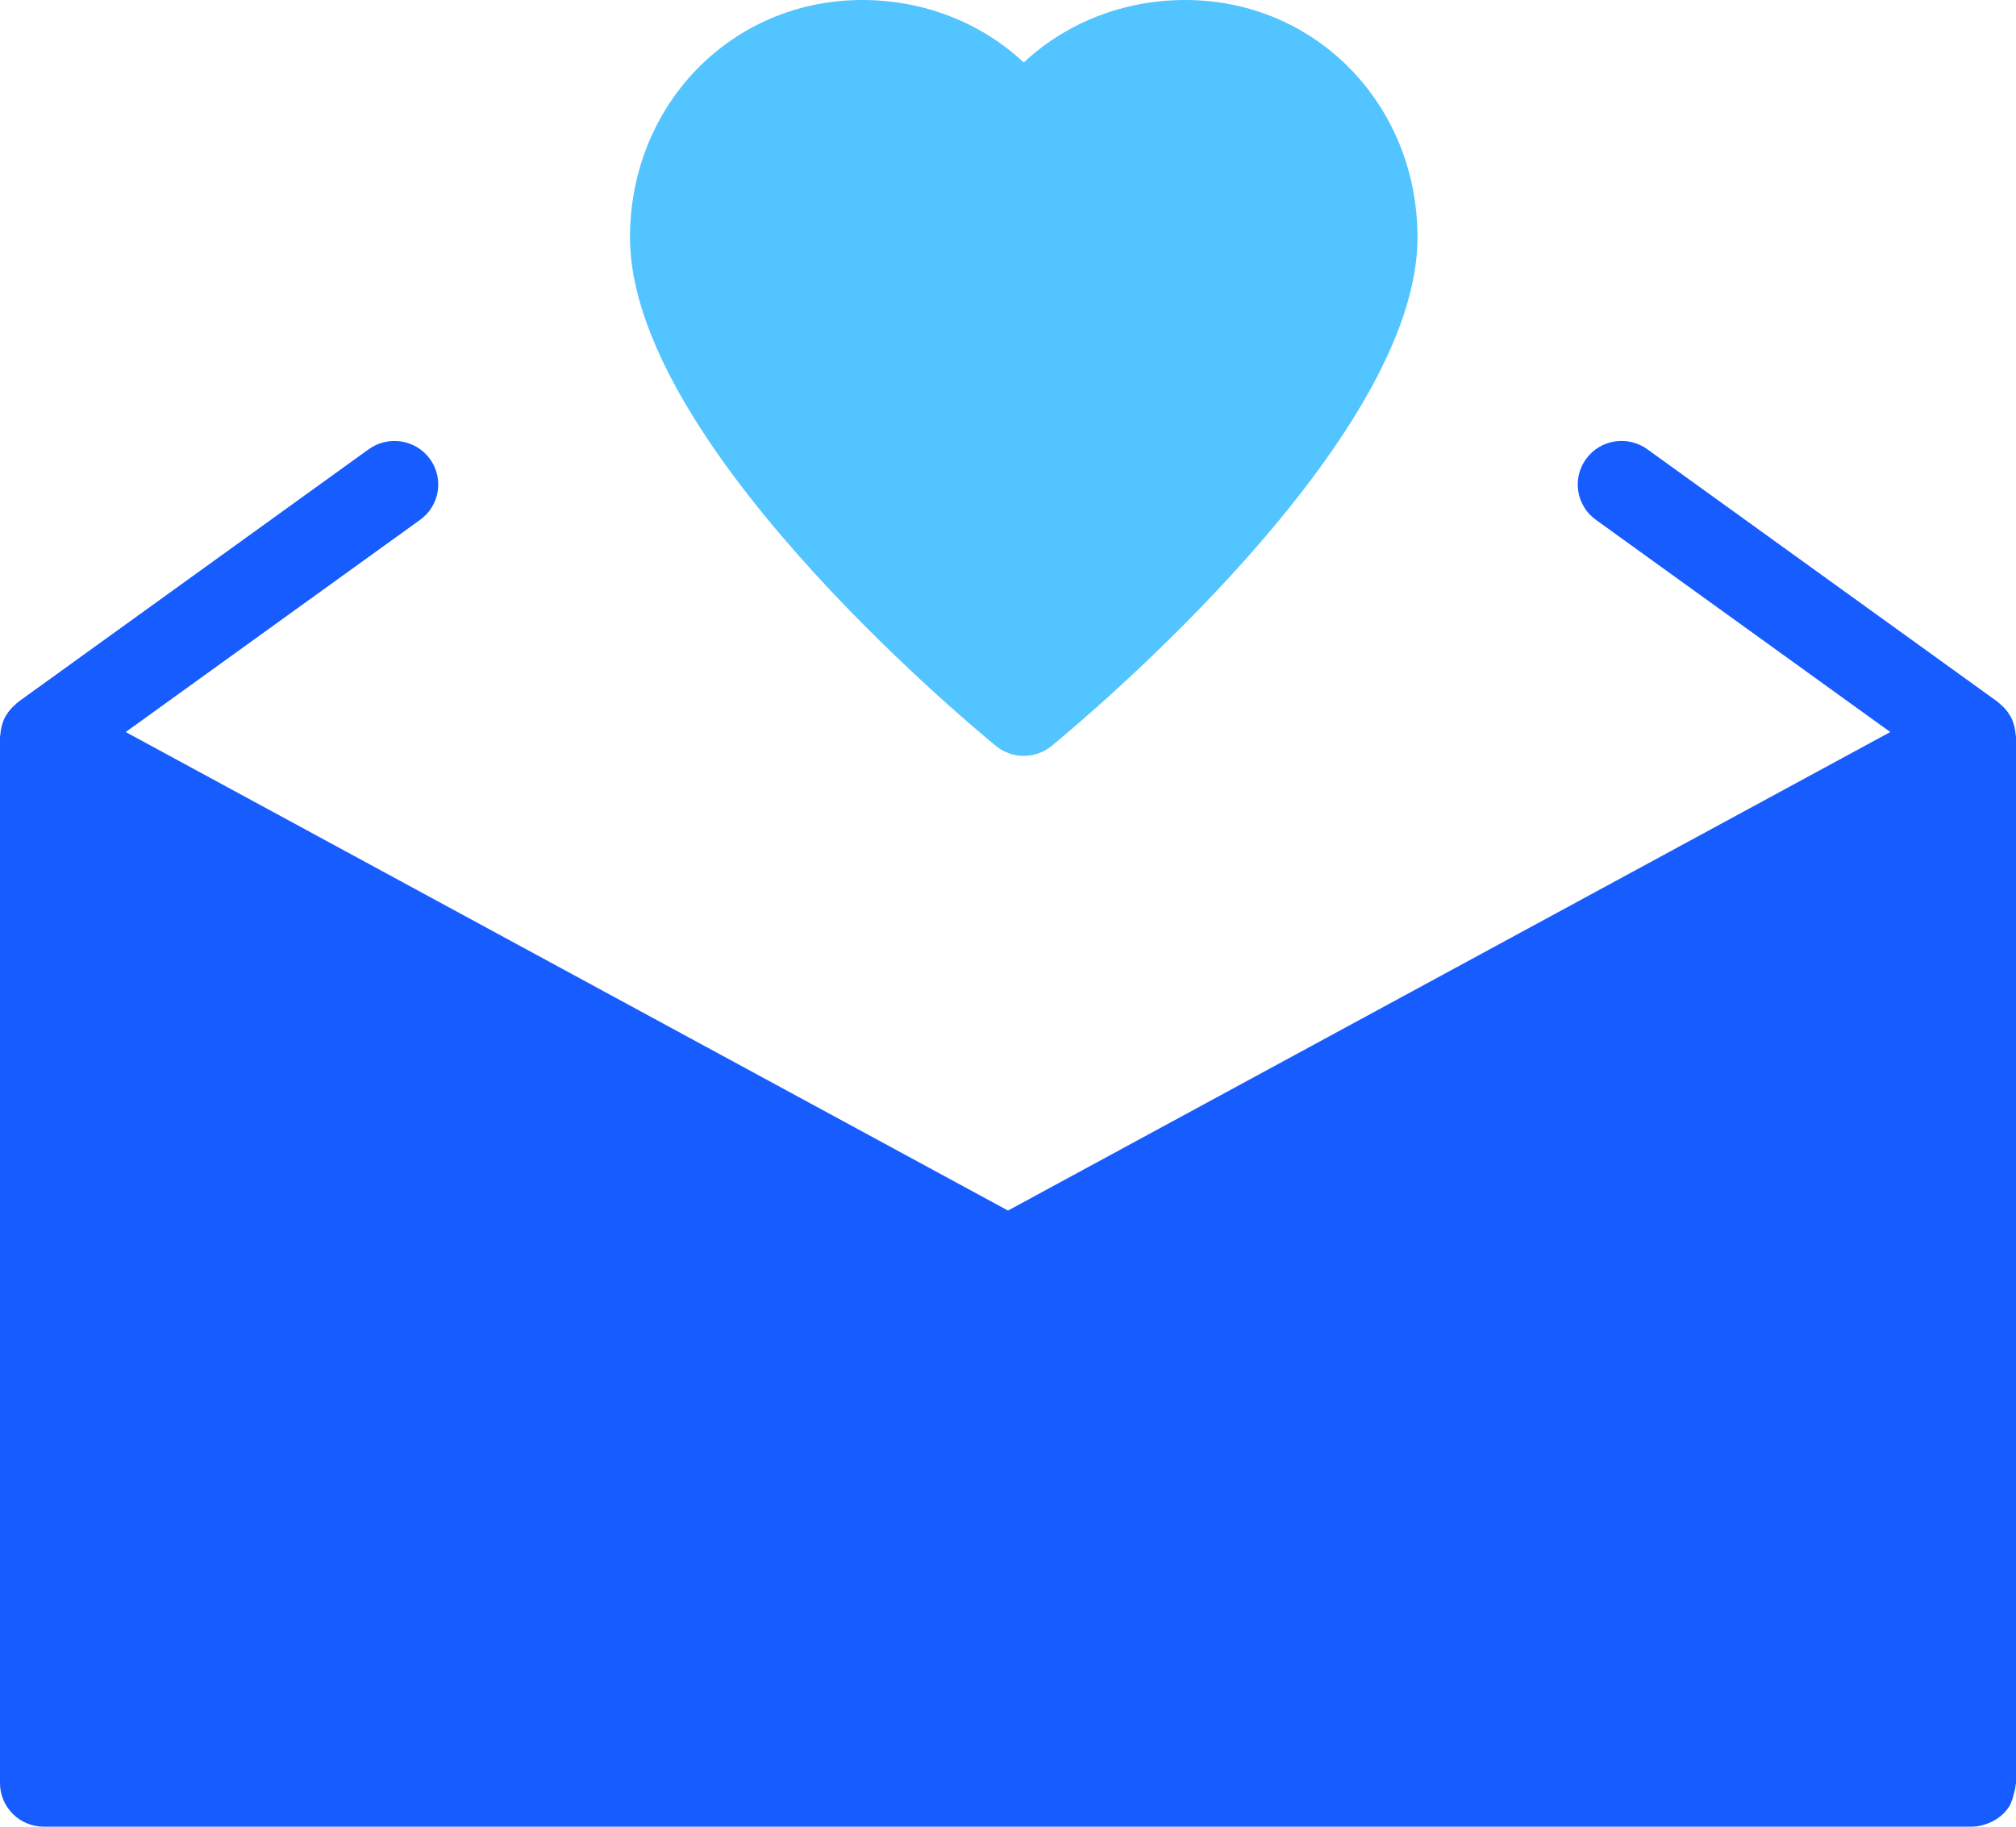
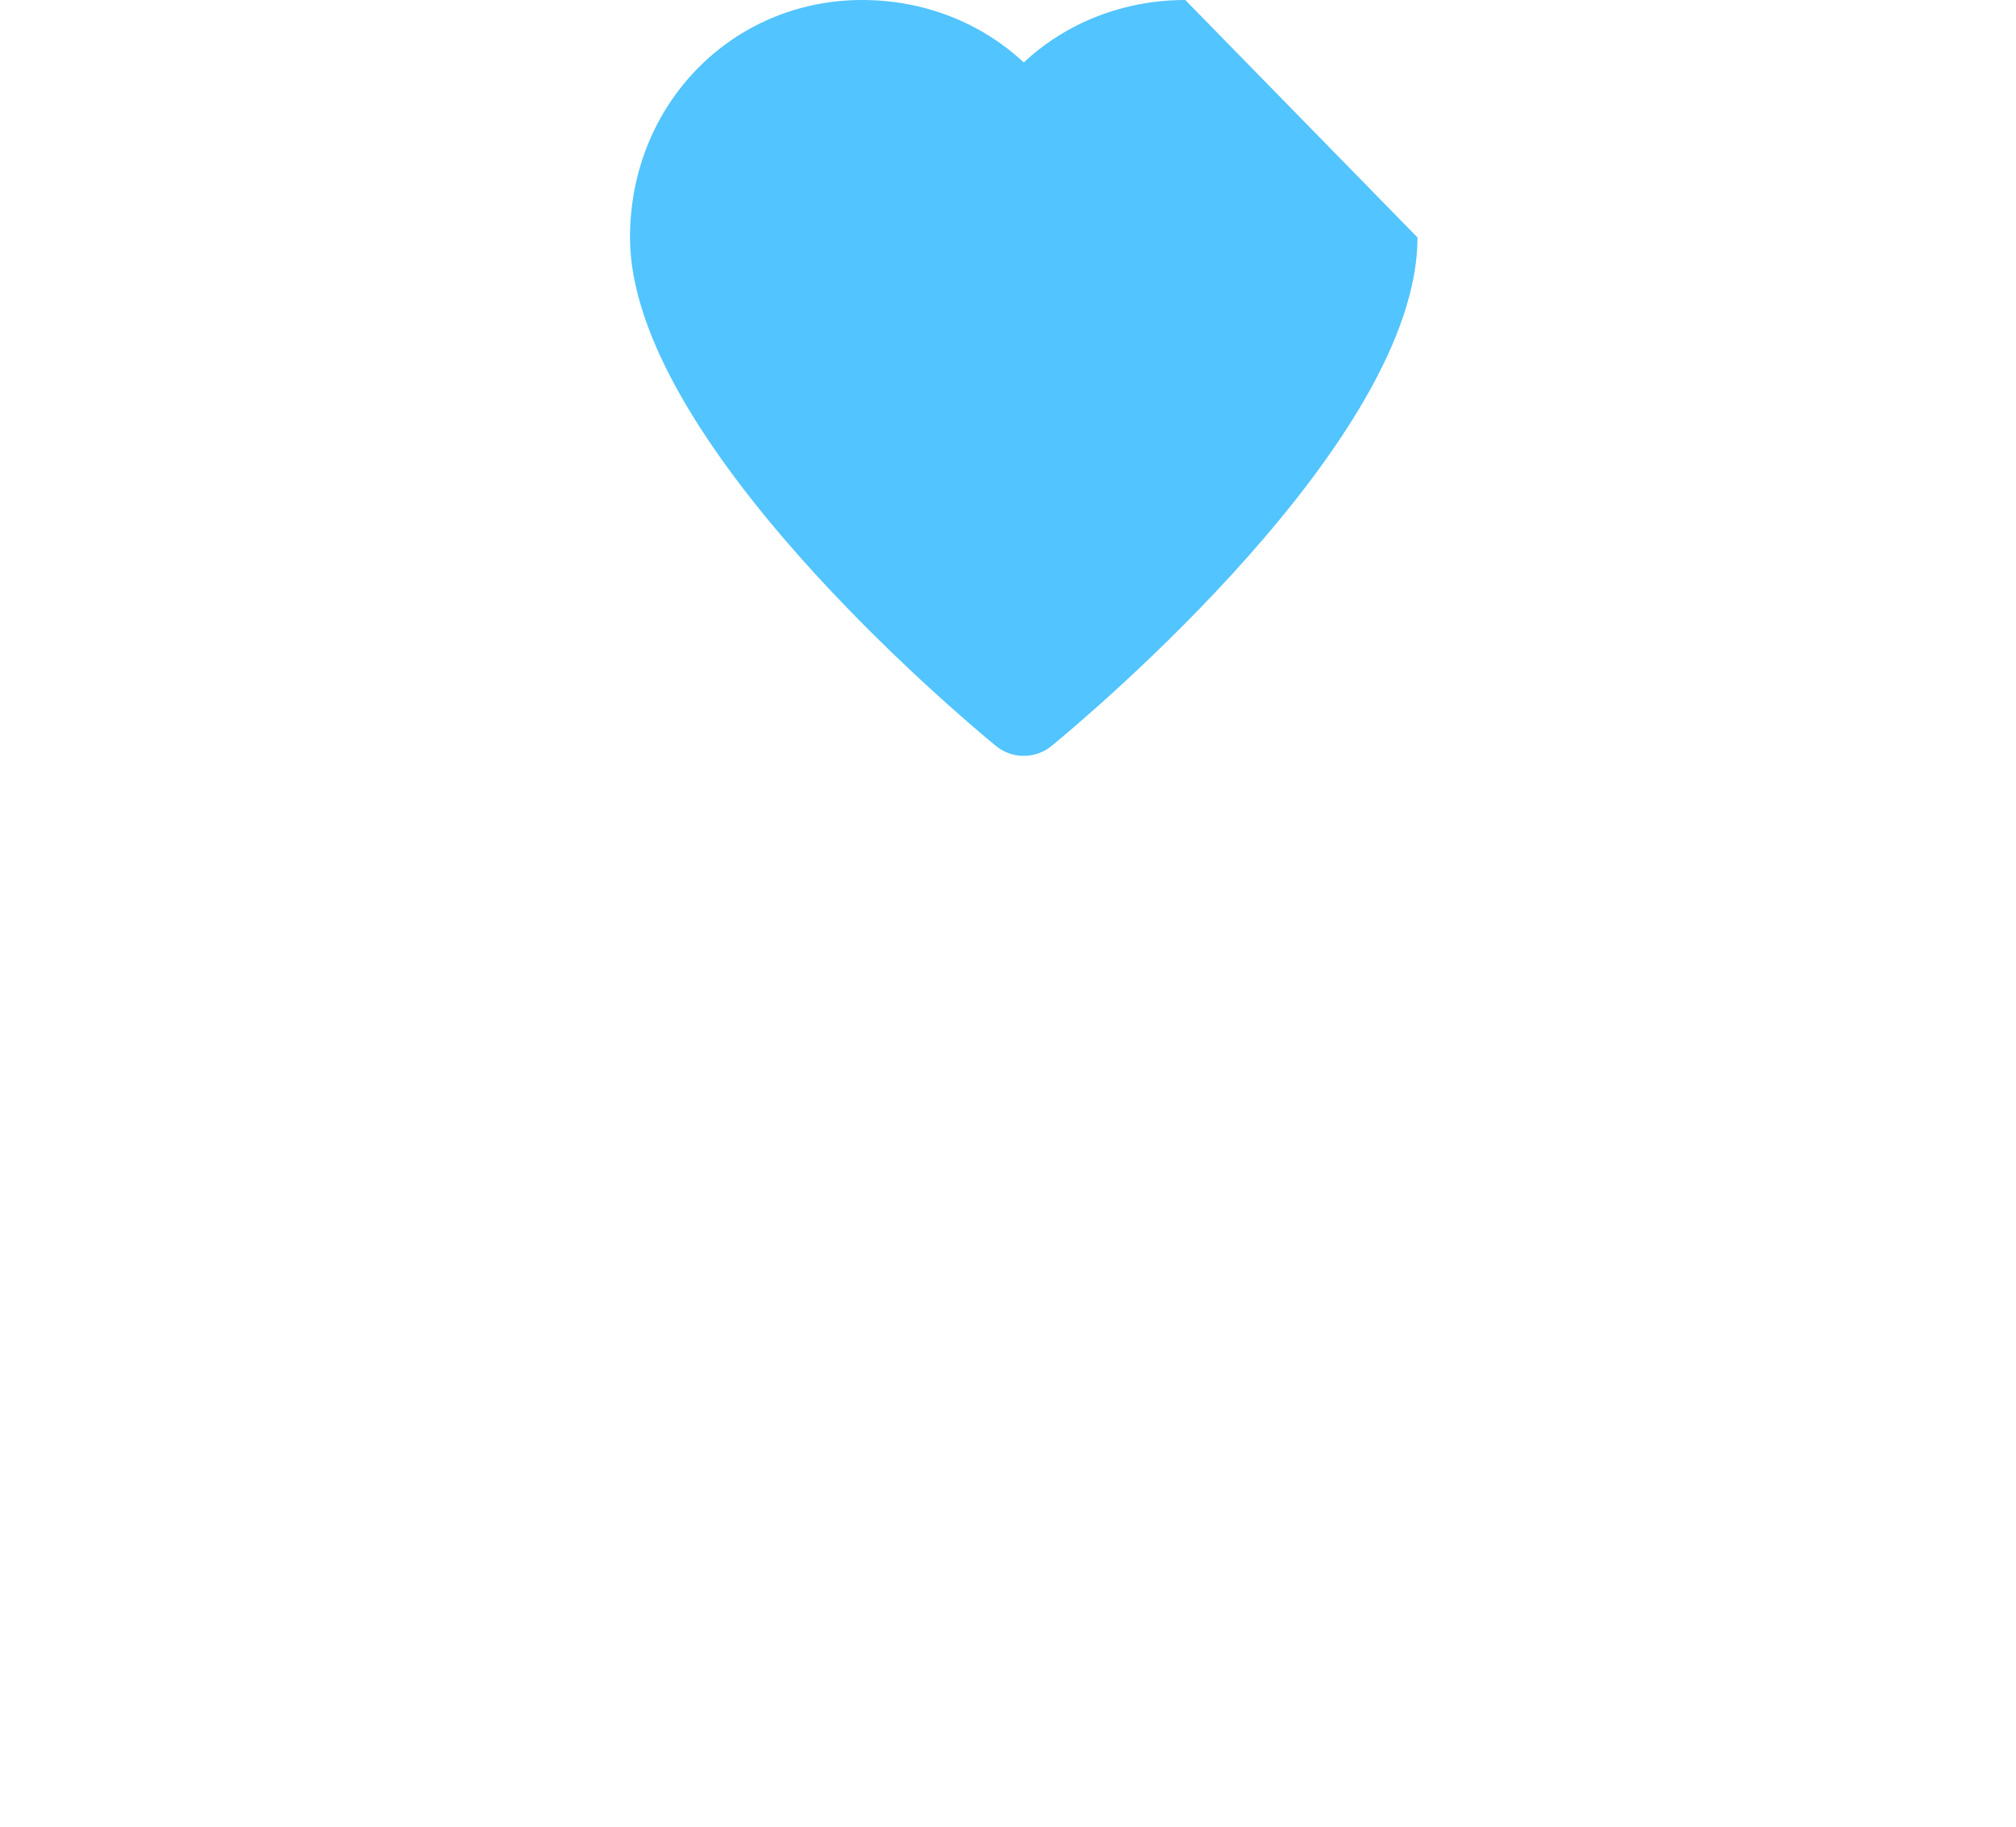
<svg xmlns="http://www.w3.org/2000/svg" width="64px" height="58px" viewBox="0 0 64 58" version="1.1">
  <title>love-card</title>
  <desc>Created with Sketch.</desc>
  <g id="Blog" stroke="none" stroke-width="1" fill="none" fill-rule="evenodd">
    <g transform="translate(-230, -905)" id="2_CTA">
      <g transform="translate(140, 824)">
        <g id="02-Branding/Icon">
          <g id="love-card" transform="translate(90, 81)">
-             <path d="M64,23.409 C64,23.378 63.991,23.349 63.989,23.318 C63.987,23.284 63.982,23.252 63.977,23.218 C63.954,23.057 63.91,22.901 63.834,22.76 C63.832,22.755 63.833,22.75 63.83,22.746 C63.824,22.735 63.813,22.729 63.807,22.718 C63.729,22.584 63.627,22.465 63.506,22.363 C63.488,22.347 63.473,22.329 63.453,22.315 C63.443,22.307 63.436,22.296 63.425,22.289 L52.295,14.264 C51.67,13.815 50.802,13.952 50.352,14.572 C49.901,15.191 50.039,16.056 50.662,16.504 L60.009,23.243 L32,38.437 L3.991,23.243 L13.338,16.504 C13.961,16.056 14.099,15.191 13.648,14.572 C13.198,13.954 12.329,13.816 11.705,14.264 L0.575,22.289 C0.564,22.296 0.557,22.307 0.547,22.315 C0.527,22.329 0.512,22.347 0.494,22.363 C0.373,22.465 0.271,22.584 0.193,22.718 C0.187,22.729 0.176,22.735 0.17,22.746 C0.167,22.75 0.168,22.755 0.166,22.76 C0.09,22.901 0.046,23.057 0.023,23.218 C0.018,23.252 0.013,23.284 0.011,23.318 C0.009,23.349 0,23.378 0,23.409 L0,56.616 C0,57.38 0.622,58 1.391,58 L62.609,58 C62.61,58 62.61,57.999 62.611,57.999 C62.776,57.999 62.934,57.96 63.087,57.904 C63.127,57.889 63.165,57.874 63.203,57.856 C63.338,57.792 63.465,57.713 63.575,57.607 C63.581,57.601 63.589,57.597 63.595,57.591 C63.686,57.5 63.766,57.397 63.83,57.279 C63.841,57.259 63.84,57.236 63.85,57.215 C63.89,57.133 63.908,57.043 63.932,56.953 C63.955,56.862 63.983,56.774 63.987,56.682 C63.988,56.659 64,56.639 64,56.616 L64,23.409 Z" id="Path" fill="#175CFF" />
-             <path d="M37.628,0 C35.67,0 33.852,0.72 32.5,1.983 C31.148,0.72 29.33,0 27.372,0 C23.238,0 20,3.312 20,7.54 C20,13.951 30.426,22.706 31.614,23.683 C31.872,23.894 32.185,24 32.5,24 C32.815,24 33.128,23.894 33.386,23.683 C34.574,22.706 45,13.951 45,7.54 C45,3.312 41.762,0 37.628,0 Z" id="Path" fill="#52C4FF" />
+             <path d="M37.628,0 C35.67,0 33.852,0.72 32.5,1.983 C31.148,0.72 29.33,0 27.372,0 C23.238,0 20,3.312 20,7.54 C20,13.951 30.426,22.706 31.614,23.683 C31.872,23.894 32.185,24 32.5,24 C32.815,24 33.128,23.894 33.386,23.683 C34.574,22.706 45,13.951 45,7.54 Z" id="Path" fill="#52C4FF" />
          </g>
        </g>
      </g>
    </g>
  </g>
</svg>